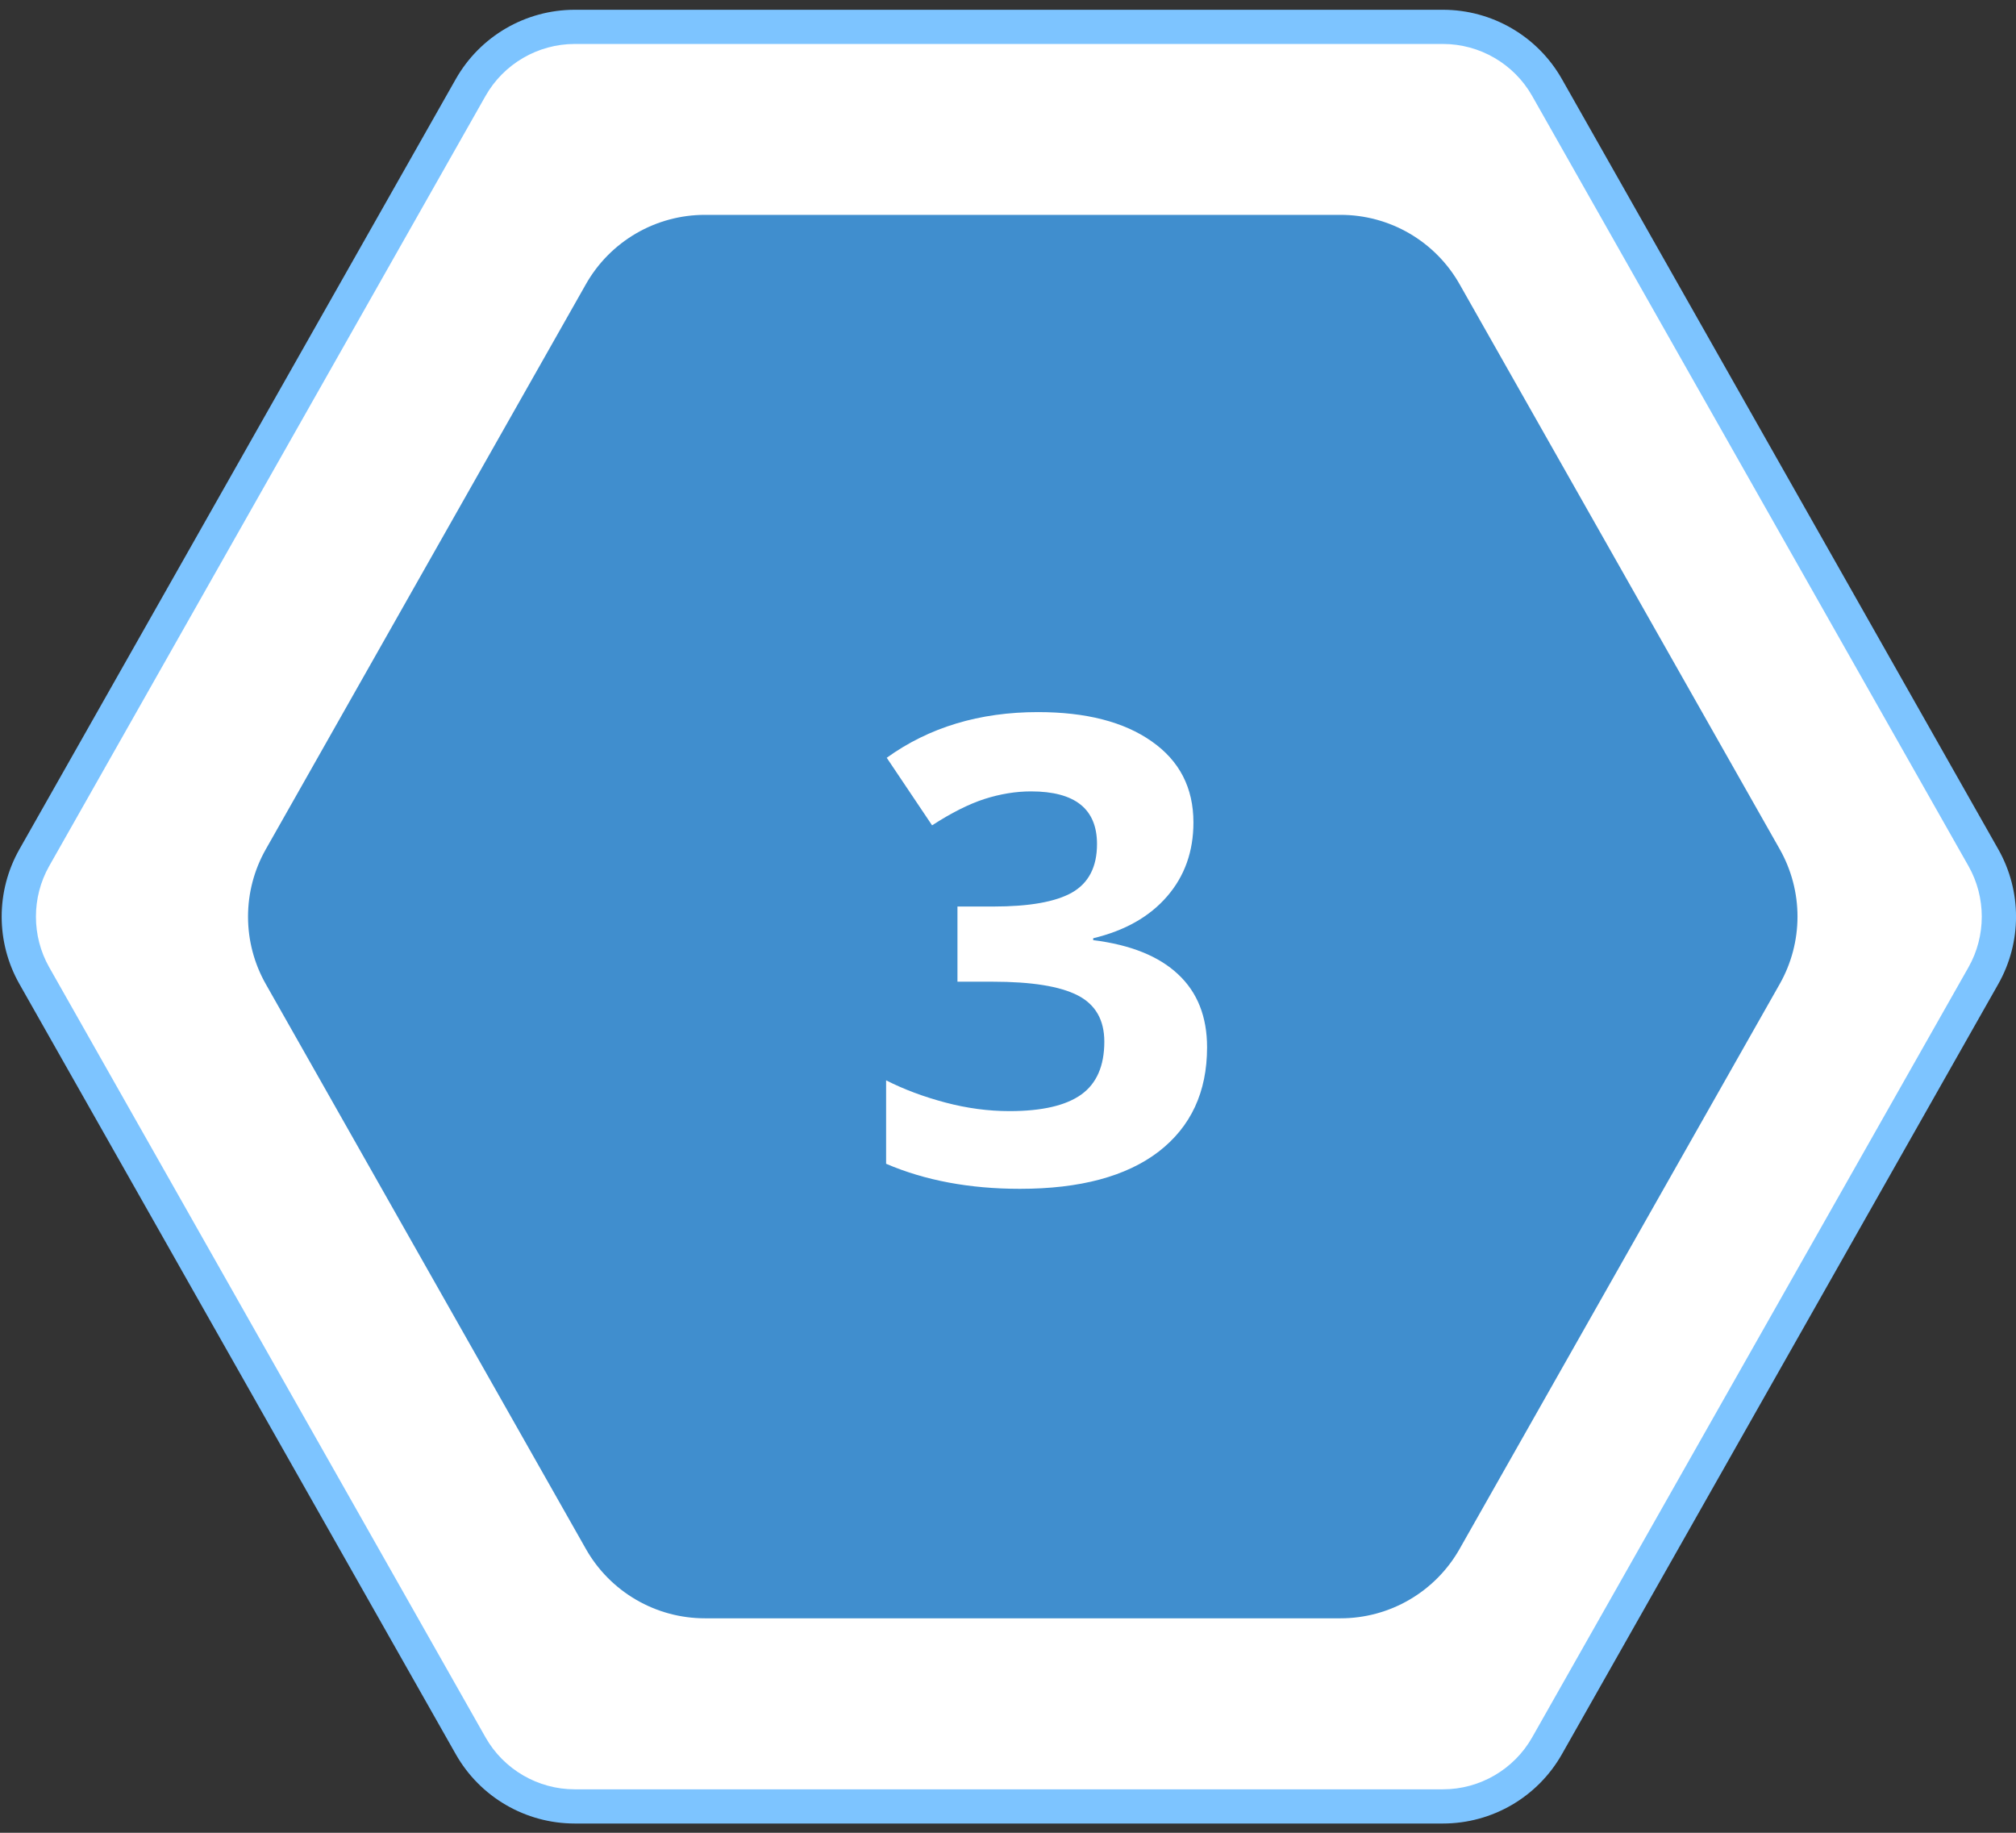
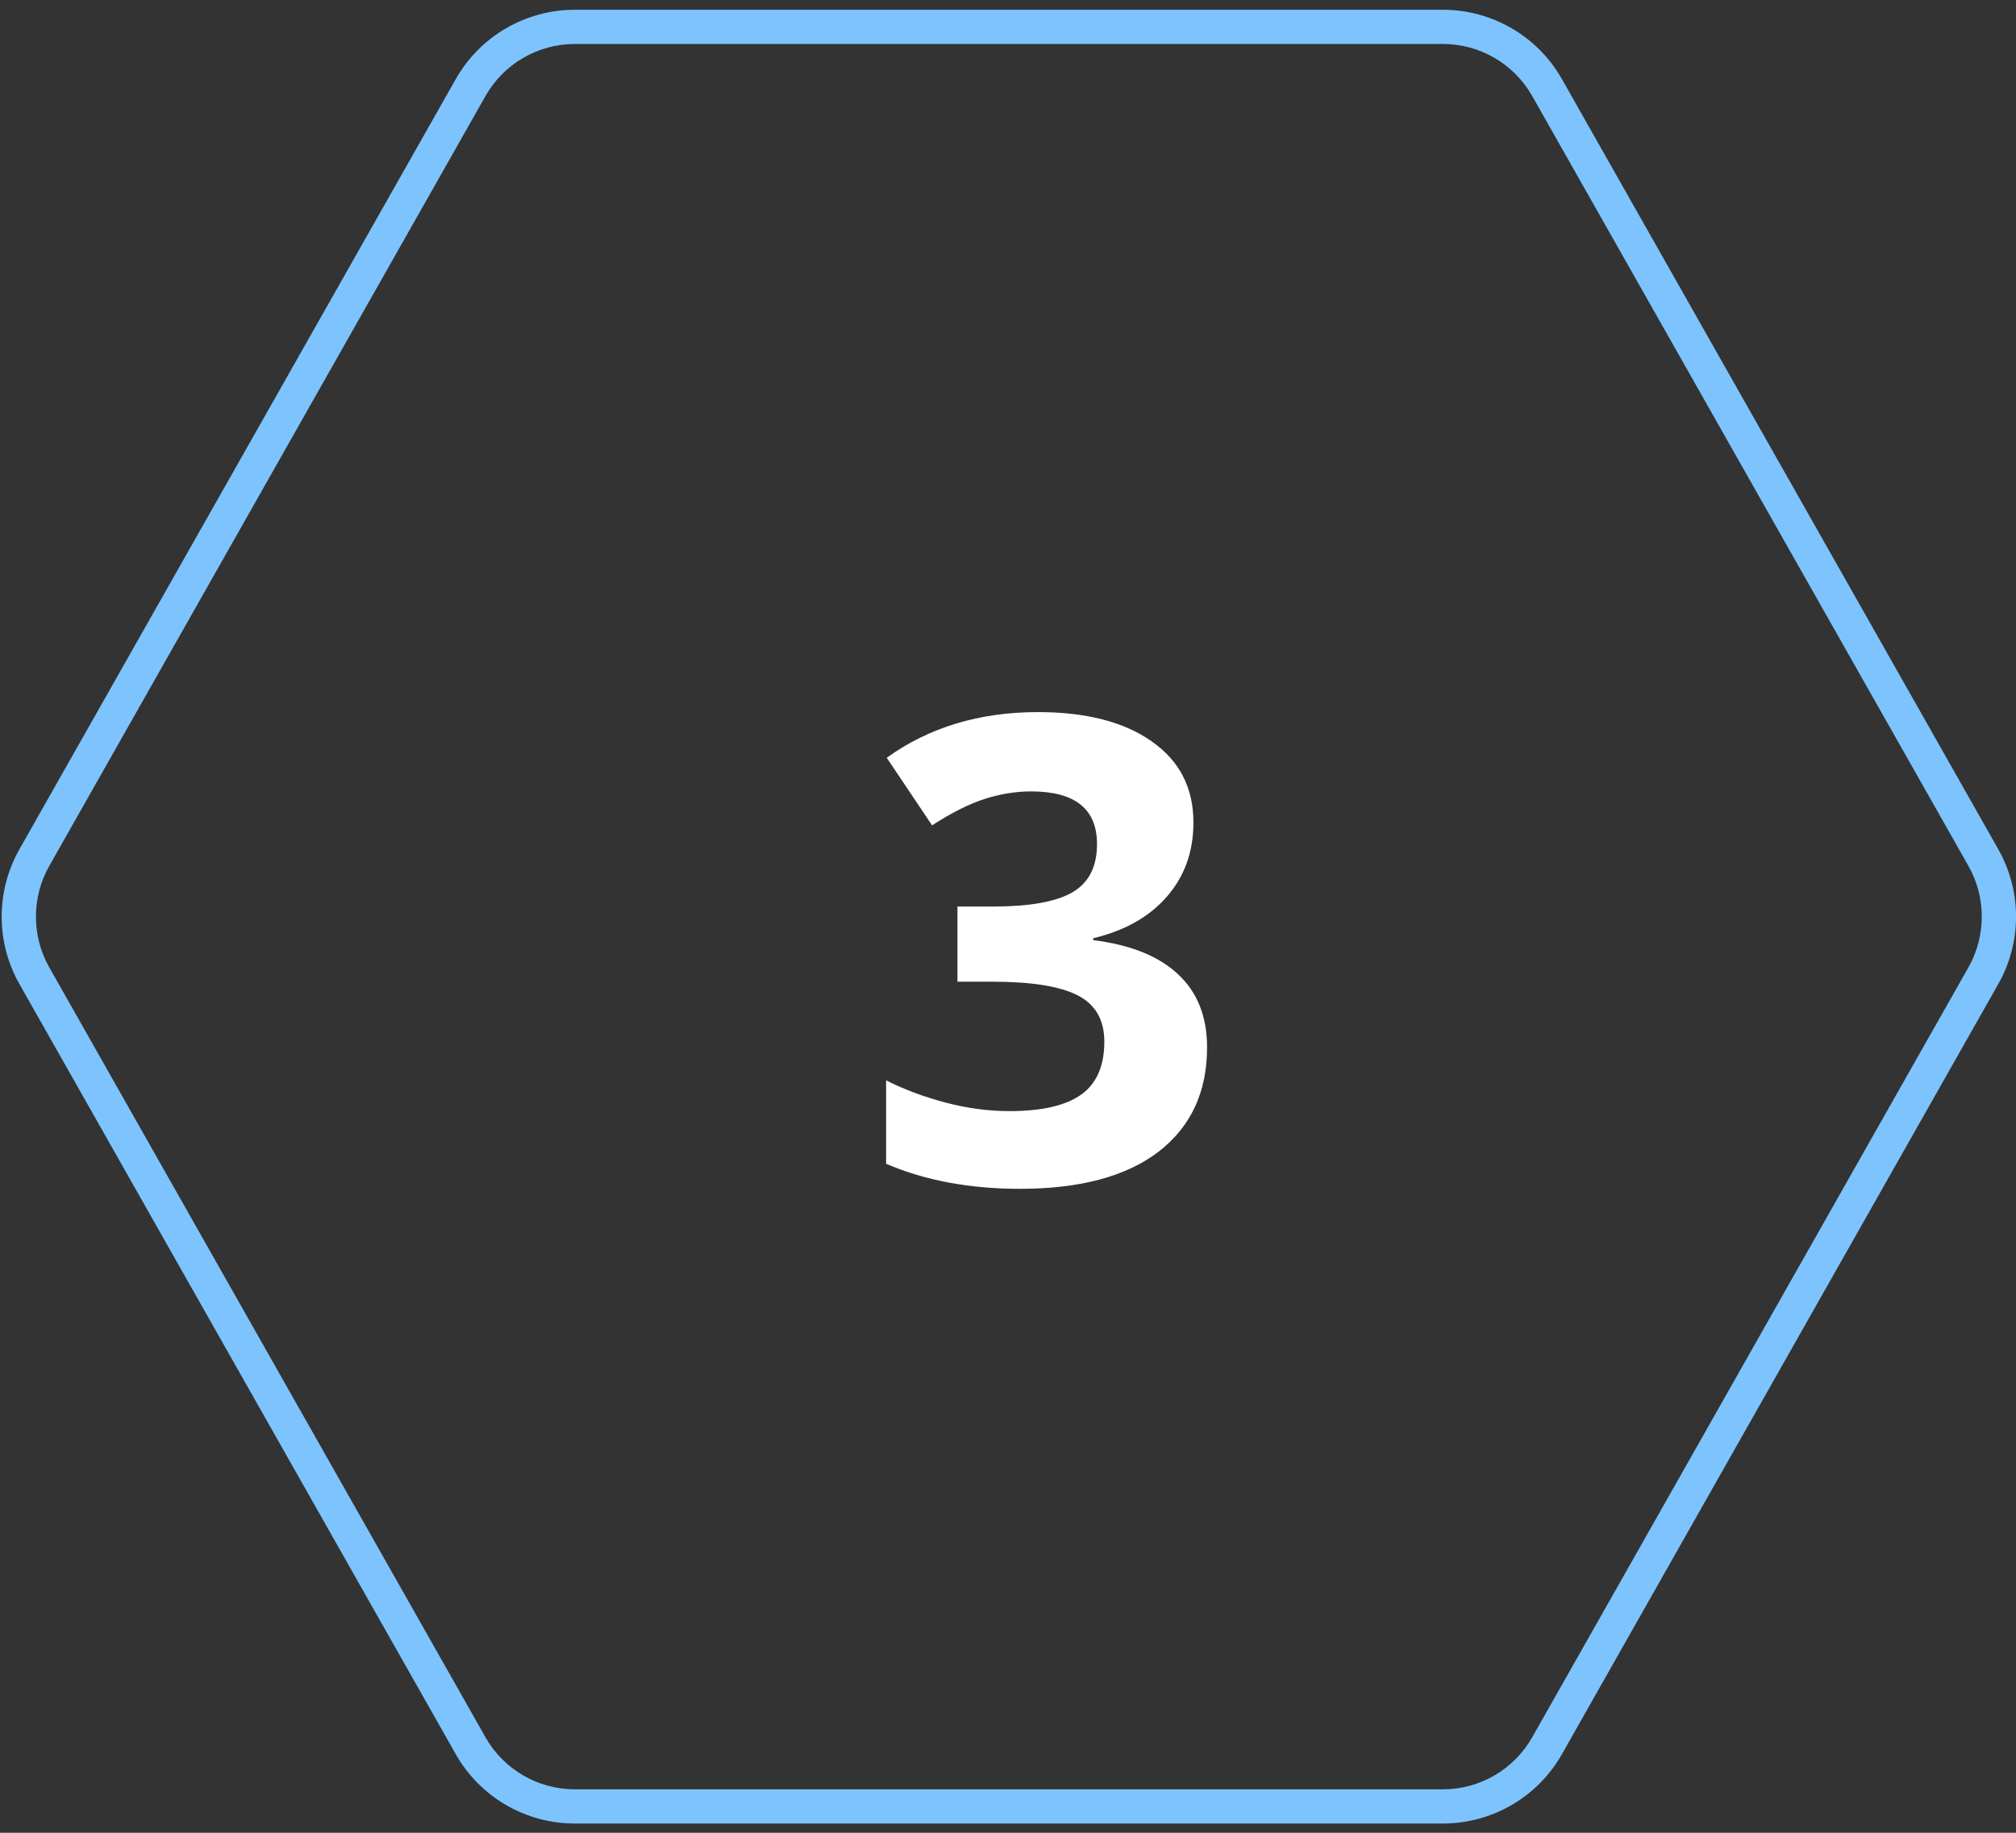
<svg xmlns="http://www.w3.org/2000/svg" width="99" height="90" viewBox="0 0 99 90" fill="none">
  <rect x="0" y="0" width="99" height="90" fill="#333333" stroke="none" />
-   <path d="M70.859 88.702H28.224C26.112 88.702 24.153 87.561 23.111 85.723L1.685 47.906C0.673 46.119 0.673 43.899 1.685 42.113L23.111 4.296C24.153 2.458 26.112 1.316 28.224 1.316H70.859C72.972 1.316 74.93 2.458 75.972 4.296L97.398 42.113C98.41 43.899 98.41 46.119 97.398 47.906L75.972 85.723C74.93 87.561 72.972 88.702 70.859 88.702Z" fill="white" />
  <path d="M28.224 2.159C26.413 2.159 24.734 3.138 23.842 4.713L2.415 42.53C1.548 44.062 1.548 45.964 2.415 47.496L23.842 85.313C24.734 86.888 26.413 87.866 28.224 87.866H70.859C72.67 87.866 74.349 86.888 75.241 85.313L96.668 47.496C97.536 45.964 97.536 44.062 96.668 42.53L75.241 4.713C74.349 3.138 72.67 2.159 70.859 2.159H28.224ZM28.224 0.48H70.859C73.278 0.48 75.51 1.781 76.702 3.885L98.129 41.702C99.292 43.756 99.292 46.27 98.129 48.323L76.702 86.14C75.51 88.245 73.278 89.545 70.859 89.545H28.224C25.805 89.545 23.573 88.245 22.381 86.14L0.955 48.323C-0.209 46.27 -0.209 43.756 0.955 41.702L22.381 3.885C23.573 1.781 25.805 0.48 28.224 0.48Z" fill="#7DC4FF" />
-   <path d="M65.834 10.551C67.022 10.551 68.189 10.866 69.215 11.464C70.241 12.062 71.091 12.922 71.676 13.956L87.397 41.699C87.969 42.708 88.27 43.849 88.27 45.009C88.27 46.17 87.969 47.31 87.397 48.32L71.676 76.063C71.091 77.097 70.241 77.956 69.215 78.554C68.189 79.153 67.022 79.468 65.834 79.468H34.614C33.426 79.468 32.259 79.153 31.233 78.554C30.207 77.956 29.357 77.097 28.772 76.063L13.053 48.325C12.48 47.315 12.18 46.175 12.18 45.014C12.18 43.854 12.48 42.713 13.053 41.704L28.772 13.956C29.357 12.922 30.207 12.062 31.233 11.464C32.259 10.866 33.426 10.551 34.614 10.551H65.834Z" fill="#408ECE" />
  <path d="M58.606 40.388C58.606 41.811 58.175 43.021 57.313 44.017C56.452 45.014 55.242 45.7 53.684 46.073V46.167C55.522 46.395 56.914 46.956 57.859 47.849C58.803 48.732 59.276 49.926 59.276 51.431C59.276 53.622 58.482 55.33 56.893 56.556C55.304 57.77 53.035 58.378 50.087 58.378C47.615 58.378 45.424 57.968 43.514 57.148V53.051C44.396 53.498 45.367 53.861 46.426 54.141C47.485 54.422 48.534 54.562 49.572 54.562C51.161 54.562 52.334 54.292 53.093 53.752C53.85 53.212 54.23 52.345 54.23 51.151C54.23 50.081 53.793 49.324 52.921 48.877C52.049 48.431 50.658 48.207 48.747 48.207H47.018V44.516H48.778C50.543 44.516 51.831 44.288 52.641 43.831C53.461 43.363 53.871 42.569 53.871 41.448C53.871 39.724 52.791 38.862 50.632 38.862C49.884 38.862 49.121 38.987 48.342 39.236C47.574 39.485 46.717 39.916 45.772 40.529L43.545 37.211C45.622 35.716 48.098 34.968 50.974 34.968C53.331 34.968 55.19 35.446 56.55 36.401C57.921 37.356 58.606 38.685 58.606 40.388Z" fill="white" />
</svg>